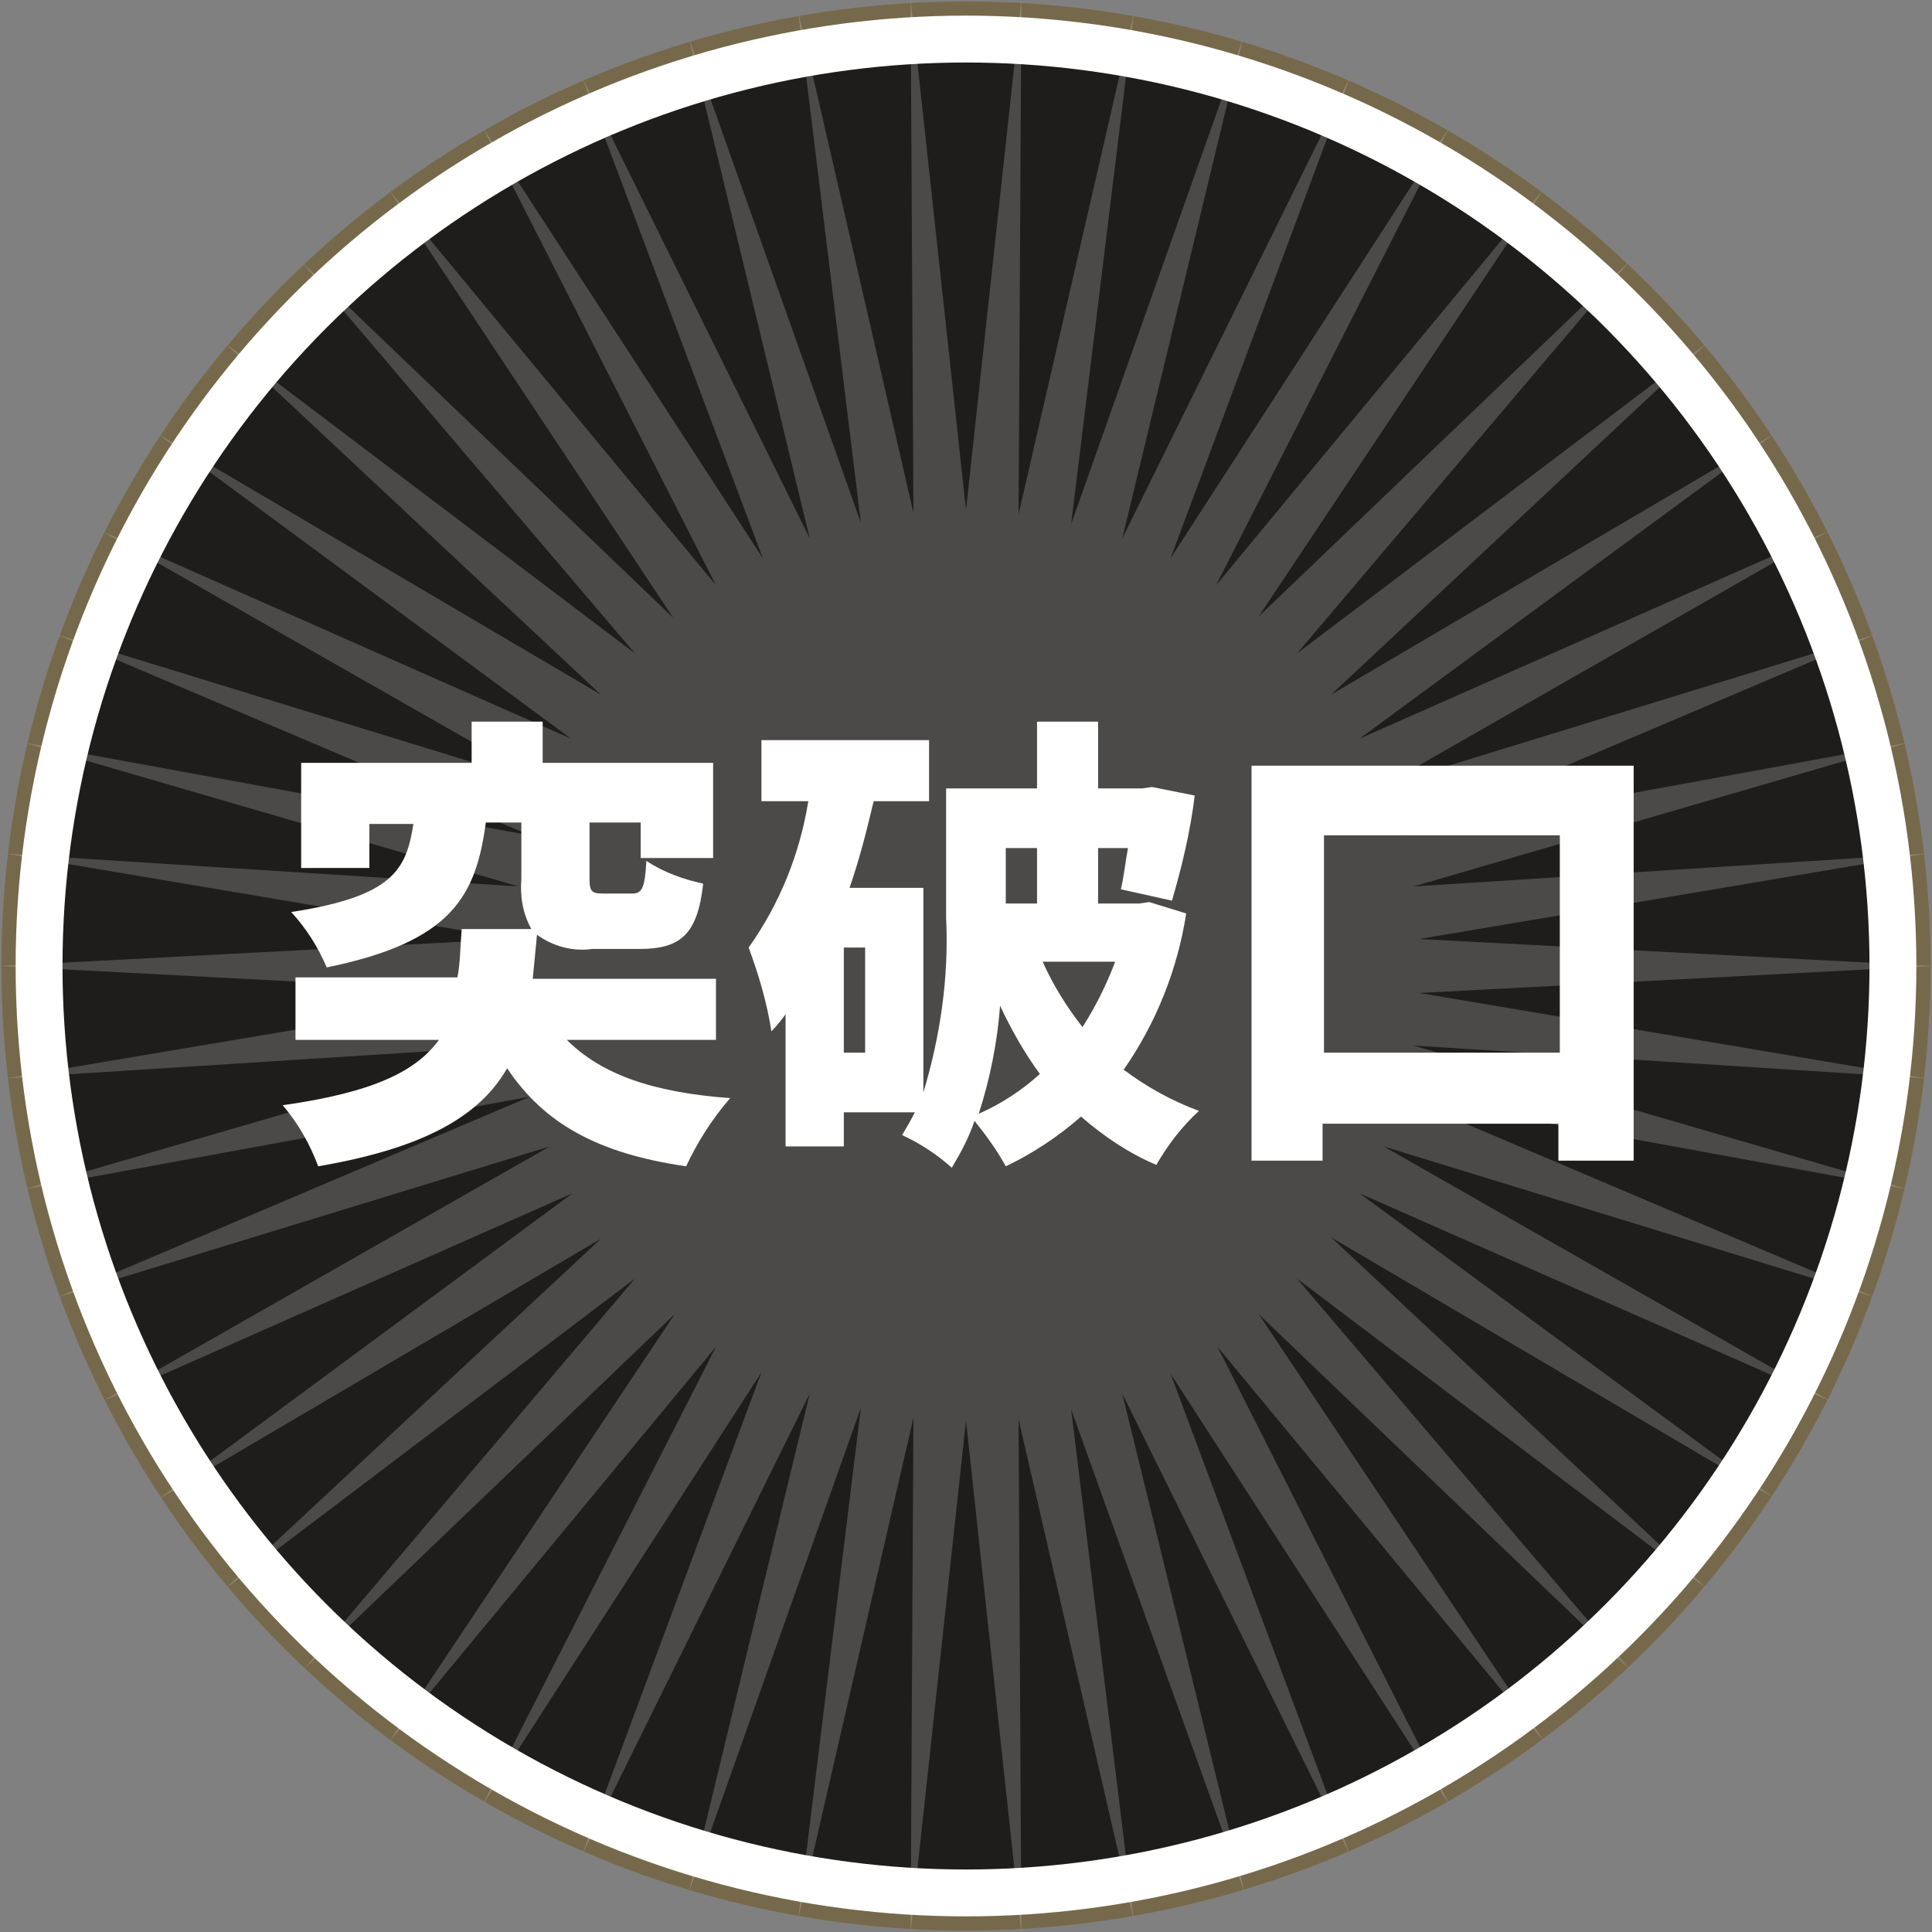
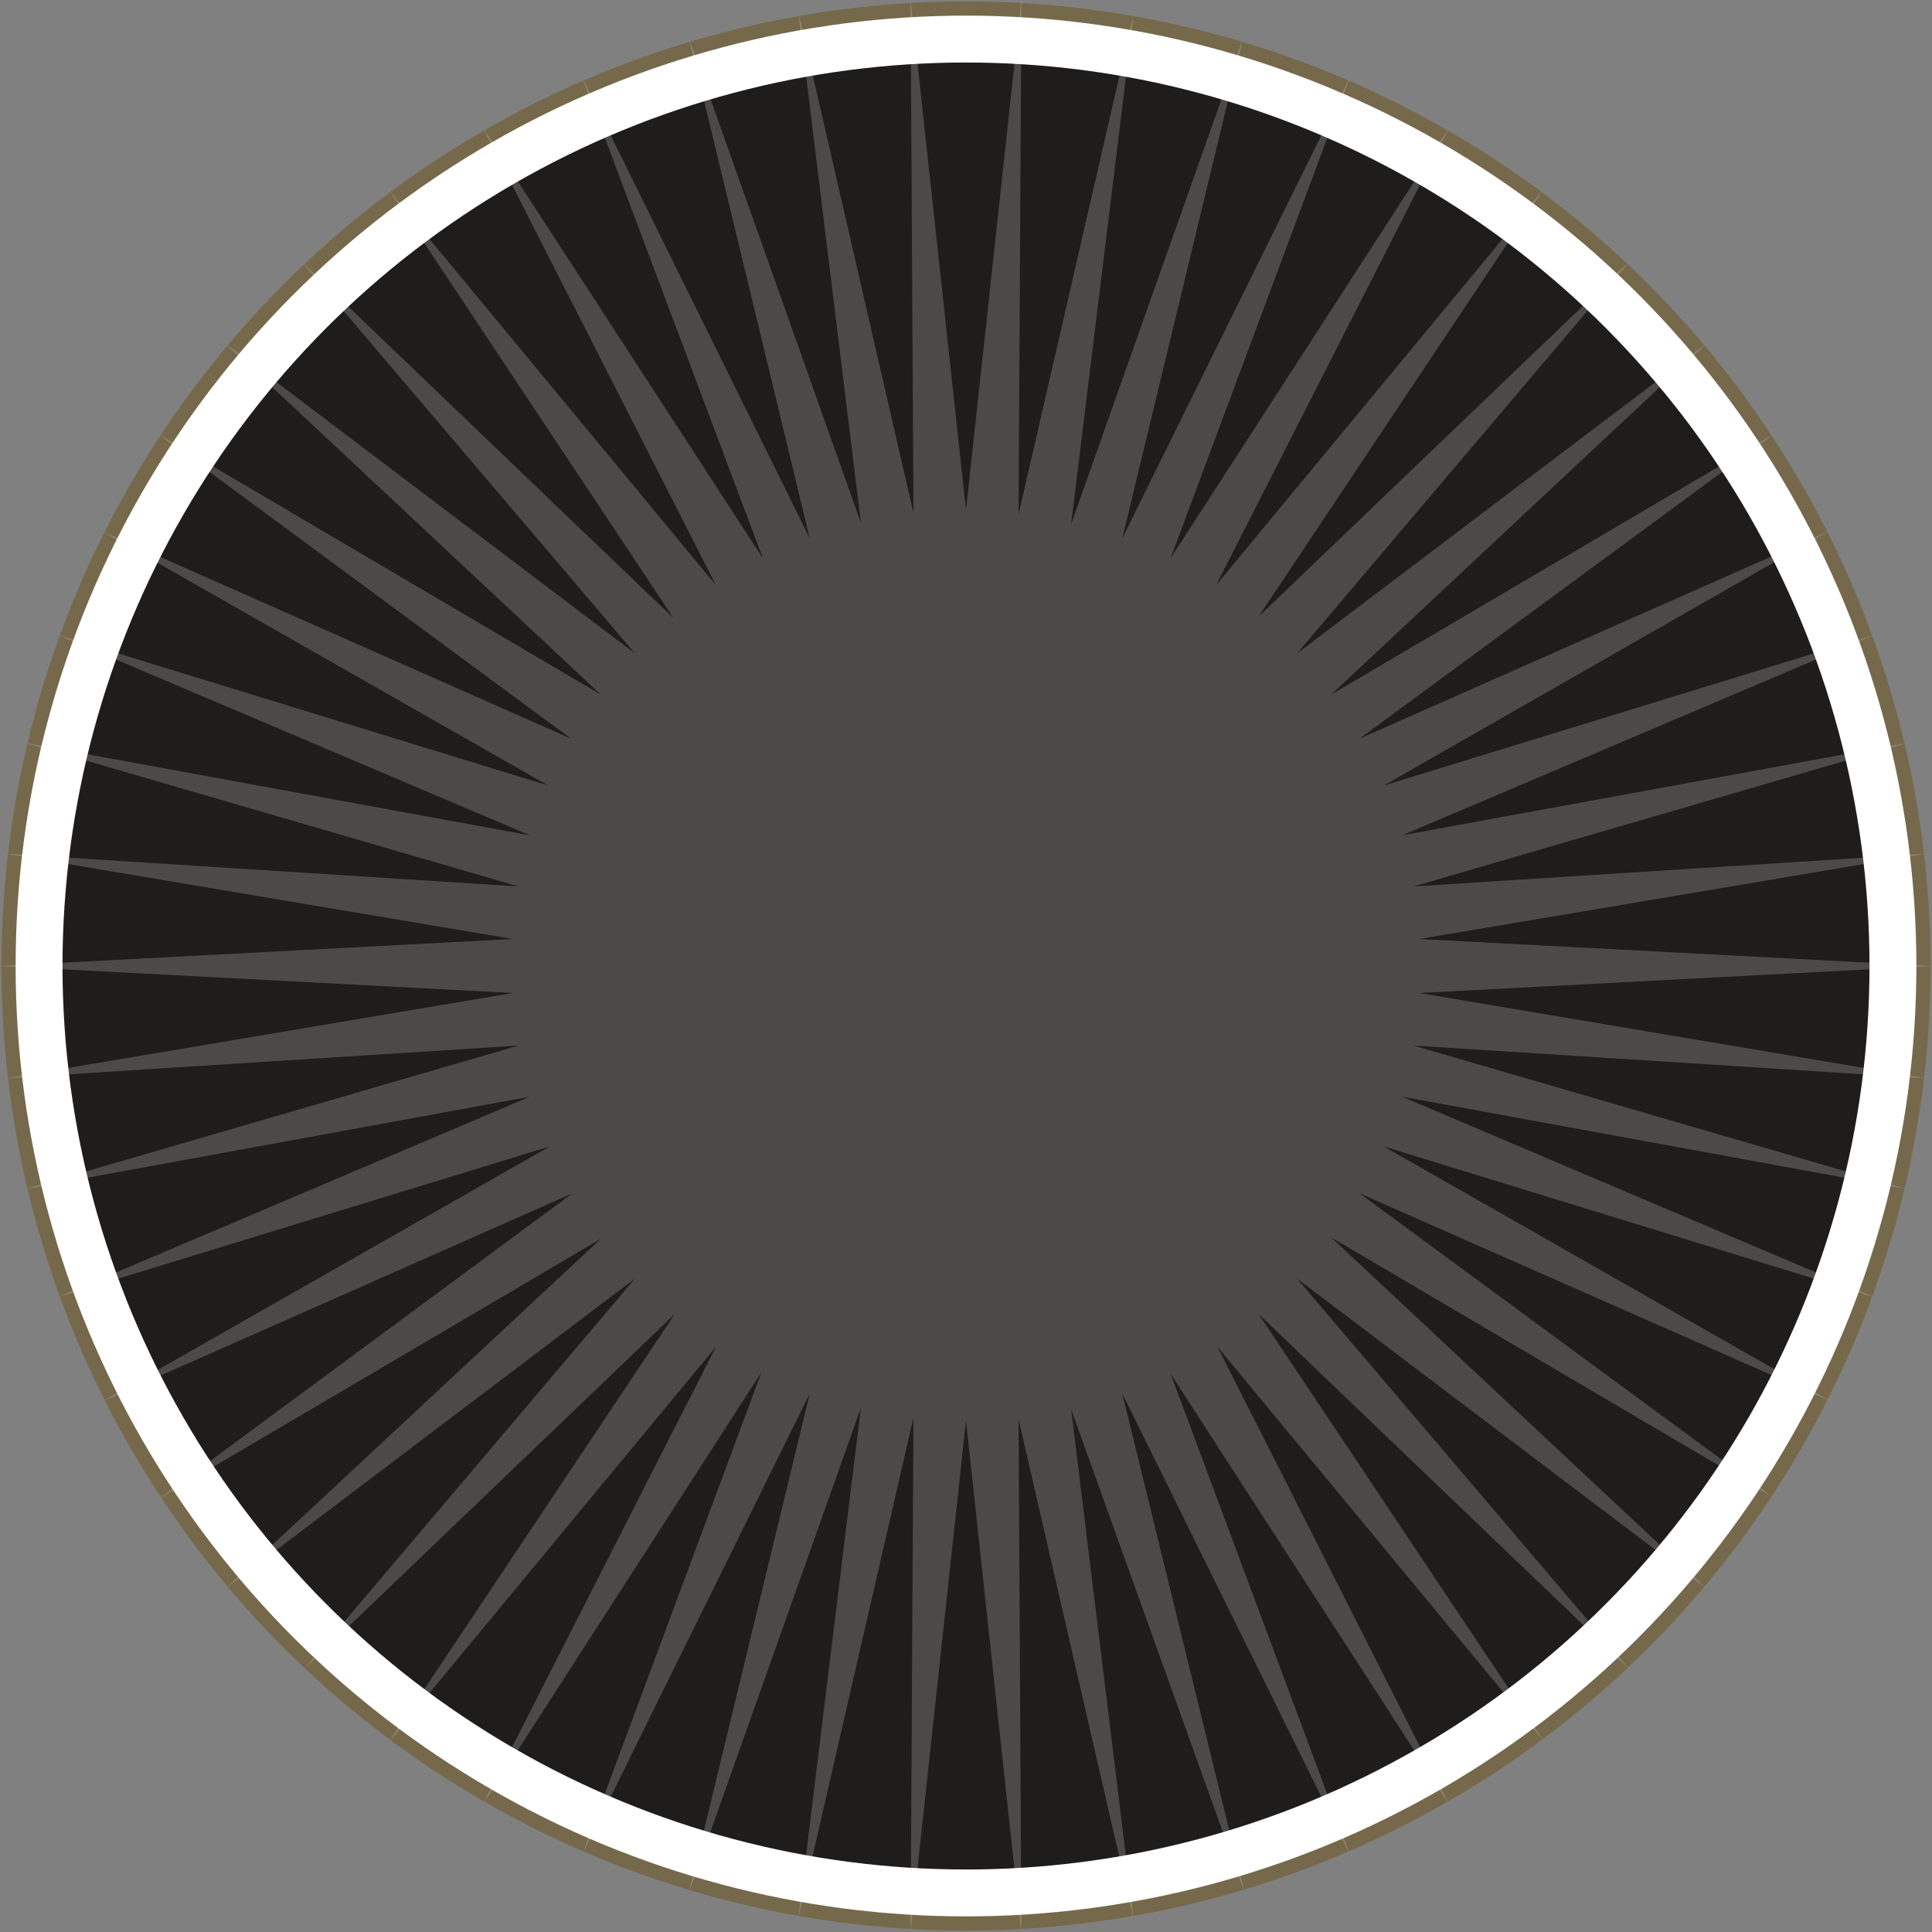
<svg xmlns="http://www.w3.org/2000/svg" version="1.1" id="突破口" x="0px" y="0px" viewBox="0 0 136 136" style="enable-background:new 0 0 136 136;" xml:space="preserve">
  <rect x="0" y="0" width="136" height="136" fill="#808080" stroke="none" />
  <style type="text/css">
	.st0{fill:#FFFFFF;stroke:#76694B;}
	.st1{fill:#1E1D1B;}
	.st2{opacity:0.2;fill-rule:evenodd;clip-rule:evenodd;fill:#FFFFFF;enable-background:new    ;}
	.st3{fill-rule:evenodd;clip-rule:evenodd;fill:#FFFFFF;}
</style>
  <circle id="楕円形_5_のコピー_2" class="st0" cx="68" cy="68" r="67.4" />
  <circle id="楕円形_5" class="st1" cx="68" cy="68" r="63.6" />
  <path id="バクダン" class="st2" d="M136,68l-36.1,1.9l35.6,6l-36-2.3l34.7,10.1l-35.5-6.5l33.2,14.1L97.4,80.7l31.4,17.9  L95.7,84l29.1,21.4L93.7,87.1l26.4,24.7L91.3,90l23.4,27.5l-26.1-25l20.1,30.1l-23-27.8L102,127L82.4,96.7L95,130.5l-16-32.4  l8.6,35.1L75.4,99.2l4.4,35.9l-8.1-35.2l0.2,36.2L68,100L64.1,136l0.2-36.2l-8.1,35.2l4.4-35.9l-12.1,34.1L57,98.1l-16,32.4  l12.6-33.9L34,127l16.4-32.2l-23,27.8l20.1-30.1l-26.1,25L44.7,90l-28.8,21.8l26.4-24.6l-31.1,18.3L40.3,84l-33,14.6l31.4-17.9  L4.1,91.3l33.2-14.1L1.8,83.7l34.7-10.1l-36,2.3l35.6-6L0,68l36.1-1.9l-35.6-6l36,2.3L1.8,52.3l35.5,6.5L4.1,44.7l34.5,10.6  L7.2,37.4l33,14.6L11.2,30.6l31.1,18.3L15.9,24.2L44.7,46L21.3,18.5l26.1,25L27.4,13.4l23,27.8L34,9l19.7,30.3L41,5.5l16,32.4  L48.5,2.7l12.1,34.1L56.2,0.9l8.1,35.2L64.1,0L68,35.9L71.9,0l-0.2,36.2l8.1-35.2l-4.4,35.9L87.5,2.7L79,37.9L95,5.5L82.4,39.3  L102,9L85.6,41.2l23-27.8L88.6,43.4l26.1-25L91.3,46l28.8-21.8L93.7,48.9l31.1-18.3L95.7,52l33-14.6L97.4,55.3l34.5-10.6L98.7,58.8  l35.5-6.5L99.5,62.4l36-2.3l-35.6,6L136,68z" />
-   <path id="突破口-2" class="st3" d="M50.4,73.3v-4.4H37.5c0.1-1,0.2-2,0.3-3.1c1.1,0.8,2.5,1.2,3.9,1H45c2.9,0,4.1-1,4.5-4.6  c-1.4-0.3-2.8-0.8-4-1.6c-0.1,1.9-0.3,2.3-1,2.3h-2c-0.8,0-1-0.1-1-1v-4h3.6v2.5h5.1v-6.7h-12v-2.9h-5v2.9h-12v7.4H26V58h3.1  c-0.5,3.2-1.4,5.1-8.6,6.2c1.1,1.2,1.9,2.5,2.5,3.9c8.8-1.8,10.5-5,11.2-10.2h2.5v4c-0.1,1.2,0.1,2.4,0.7,3.5h-4.9  c-0.1,1.2-0.1,2.4-0.3,3.4H20.8v4.4h10.1c-1.6,2.2-4.6,3.7-11,4.6c1.1,1.3,1.9,2.7,2.5,4.3c7.6-1.3,11.4-3.6,13.3-6.9  c2.6,3.9,6.4,6,12.6,6.9c0.8-1.7,1.8-3.3,3.1-4.8c-5.5-0.4-9.1-1.7-11.5-4.1H50.4L50.4,73.3z M68.9,78.4c0.8-2.5,1.3-5,1.5-7.6  c0.8,1.7,1.7,3.3,2.8,4.8C72,76.7,70.5,77.7,68.9,78.4z M73,59.7v3.9h-2.2v-3.9H73L73,59.7z M78.5,67.7c-0.6,1.6-1.4,3.2-2.3,4.6  c-1.1-1.4-2.1-3-2.8-4.6H78.5z M60.9,74.1h-1.5v-7.4h1.5V74.1z M80.9,63.5l-0.7,0.1h-2.9v-3.9h2.1c-0.2,1.1-0.3,2.1-0.5,2.9l3.6,0.8  c0.7-2.4,1.3-4.9,1.6-7.4l-3-0.6l-0.7,0.1h-3.1v-4.7H73v4.7h-6.4v9.1c0.2,4.2-0.4,8.3-1.6,12.3V62.5h-5.2c0.7-2,1.2-4,1.7-6.1h3.9  v-4.3H53.6v4.3h3.3c-0.6,3.7-2,7.2-4.2,10.3c0.7,1.9,1.3,3.9,1.6,5.9c0.4-0.4,0.7-0.8,1-1.2v9.3h4.1v-2.4h5  c-0.3,0.6-0.6,1.1-0.9,1.6c1.3,0.6,2.5,1.4,3.5,2.3c0.6-1,1.2-2.1,1.6-3.3c0.8,1,1.6,2.1,2.2,3.2c1.9-0.9,3.7-2.1,5.3-3.5  c1.6,1.4,3.4,2.6,5.3,3.4c0.8-1.4,1.8-2.7,3-3.8c-1.9-0.7-3.7-1.7-5.3-2.9c2.3-3.3,3.8-7.1,4.4-11L80.9,63.5z M93.2,74.1V58.8h16.6  v15.3H93.2L93.2,74.1z M88.1,53.9v27.8h5v-2.6h16.6v2.6h5.3V53.9H88.1L88.1,53.9z" />
</svg>